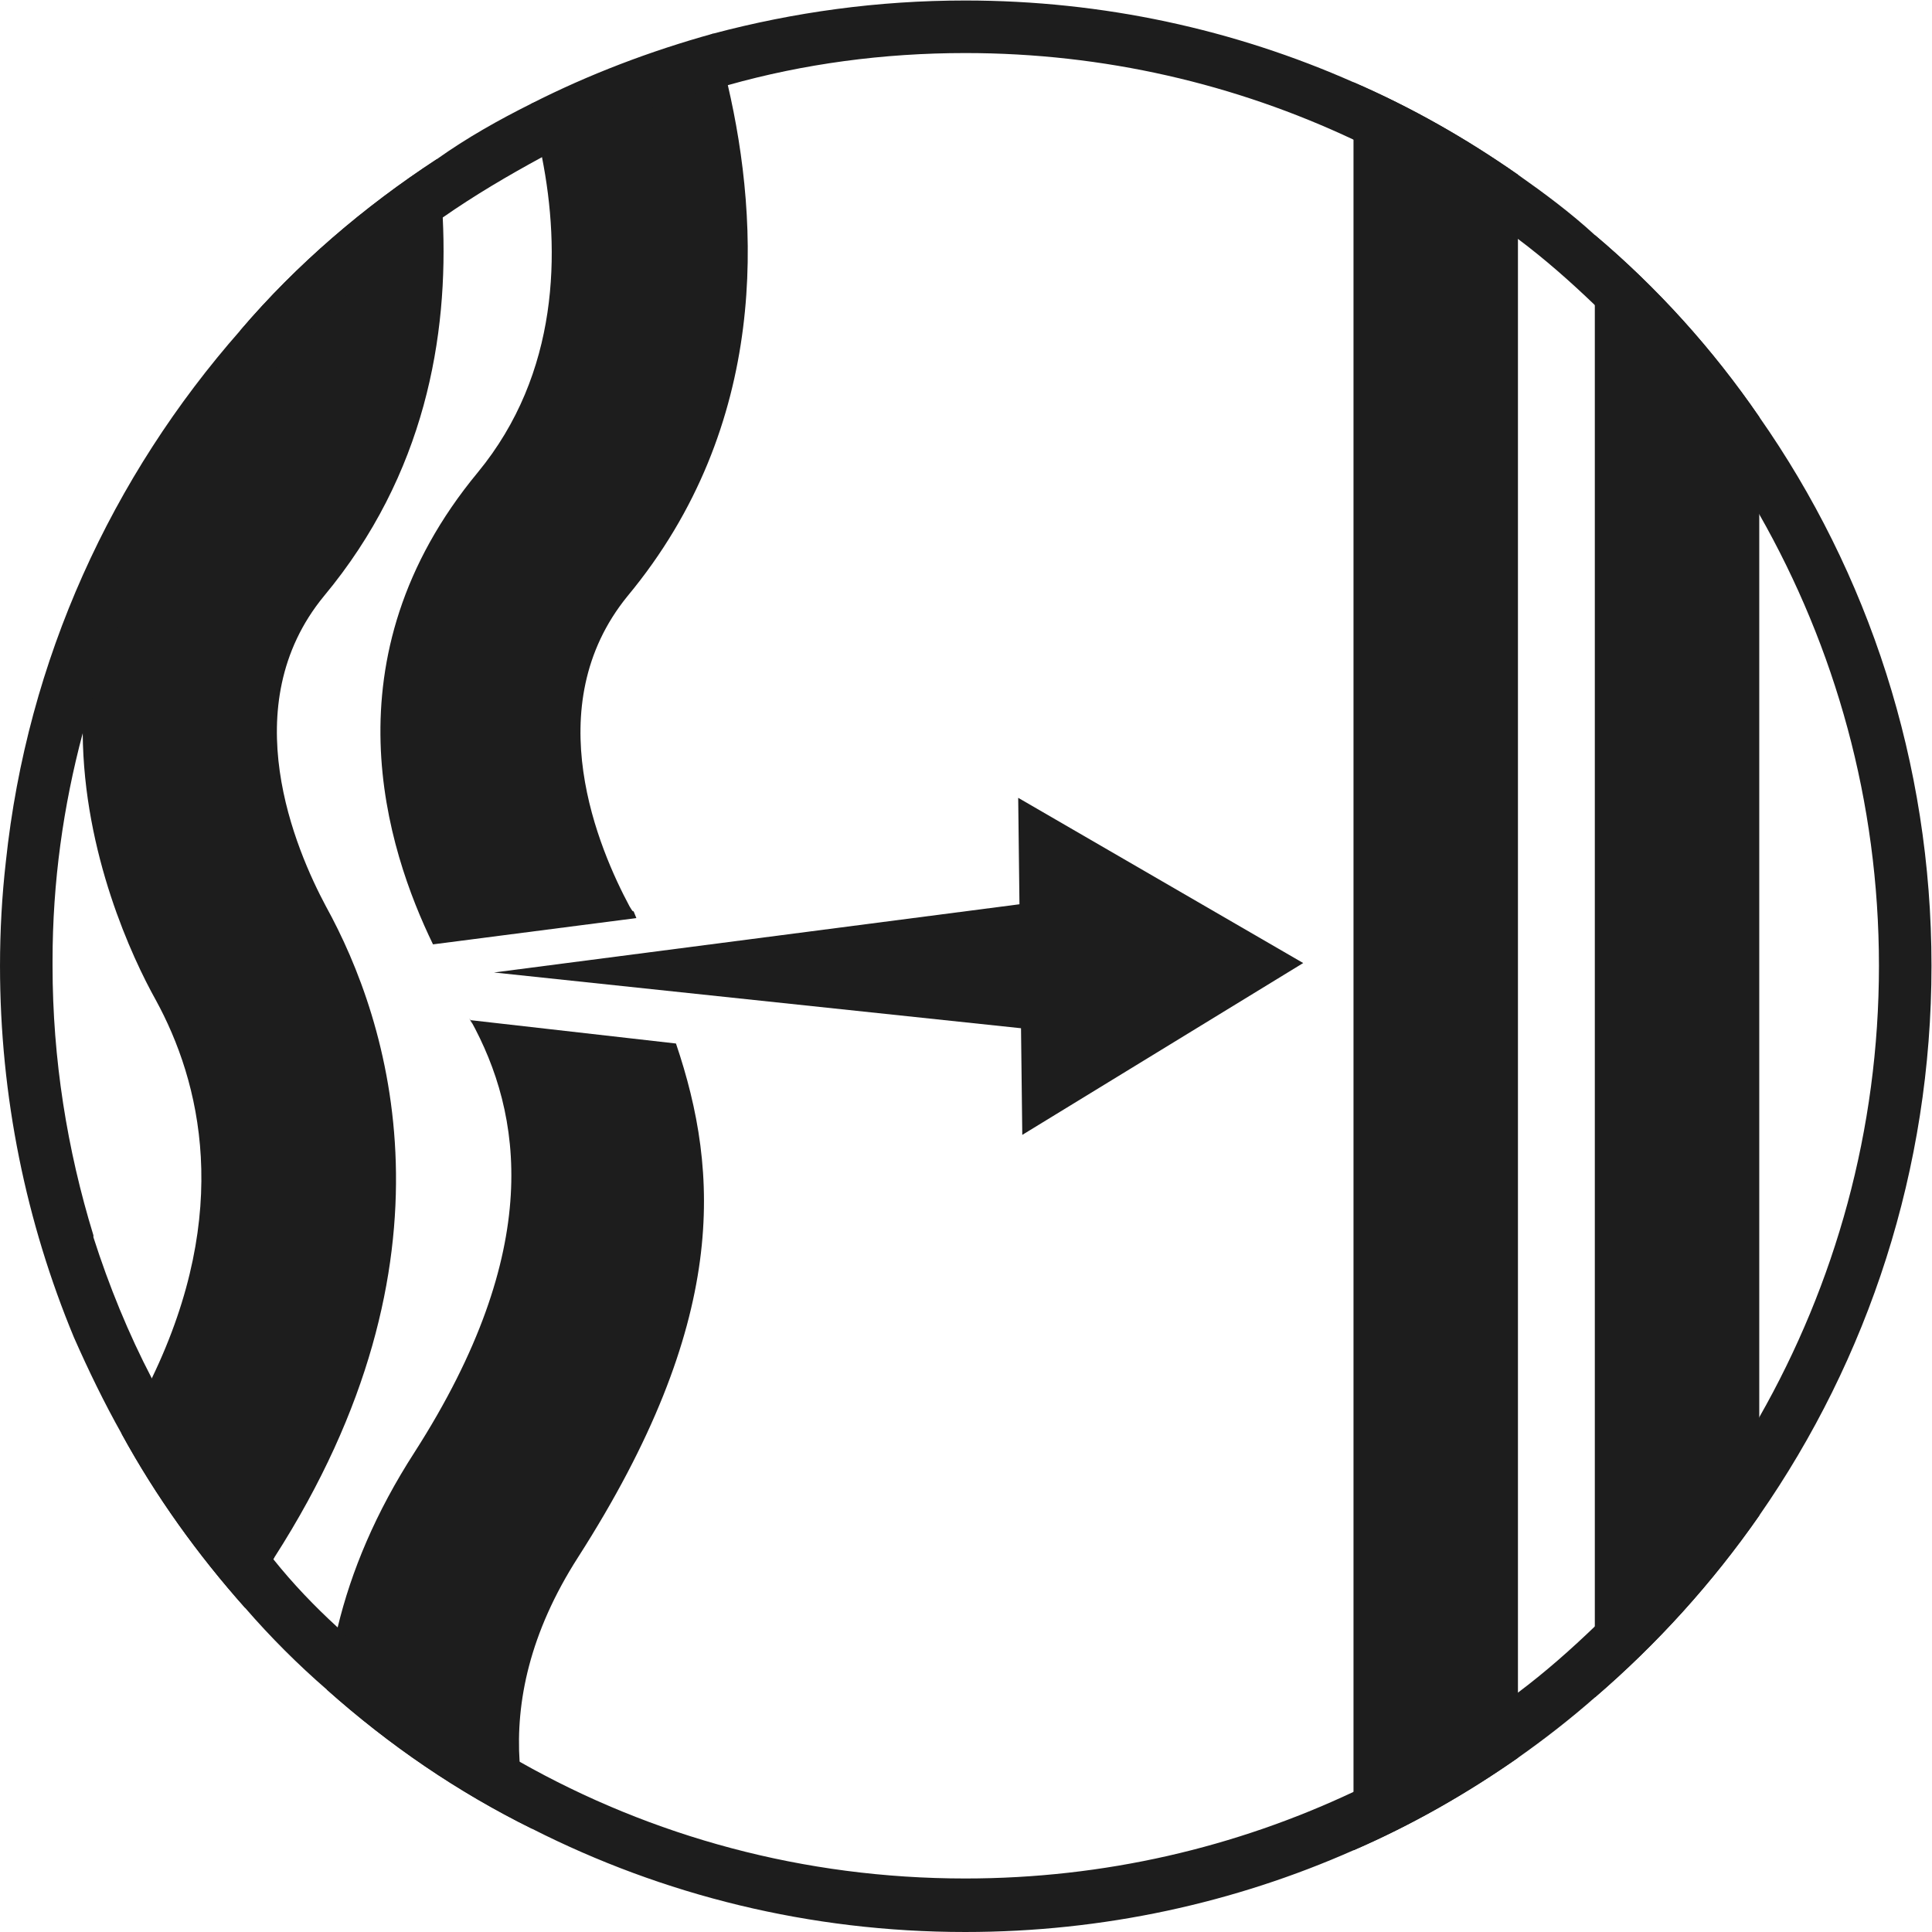
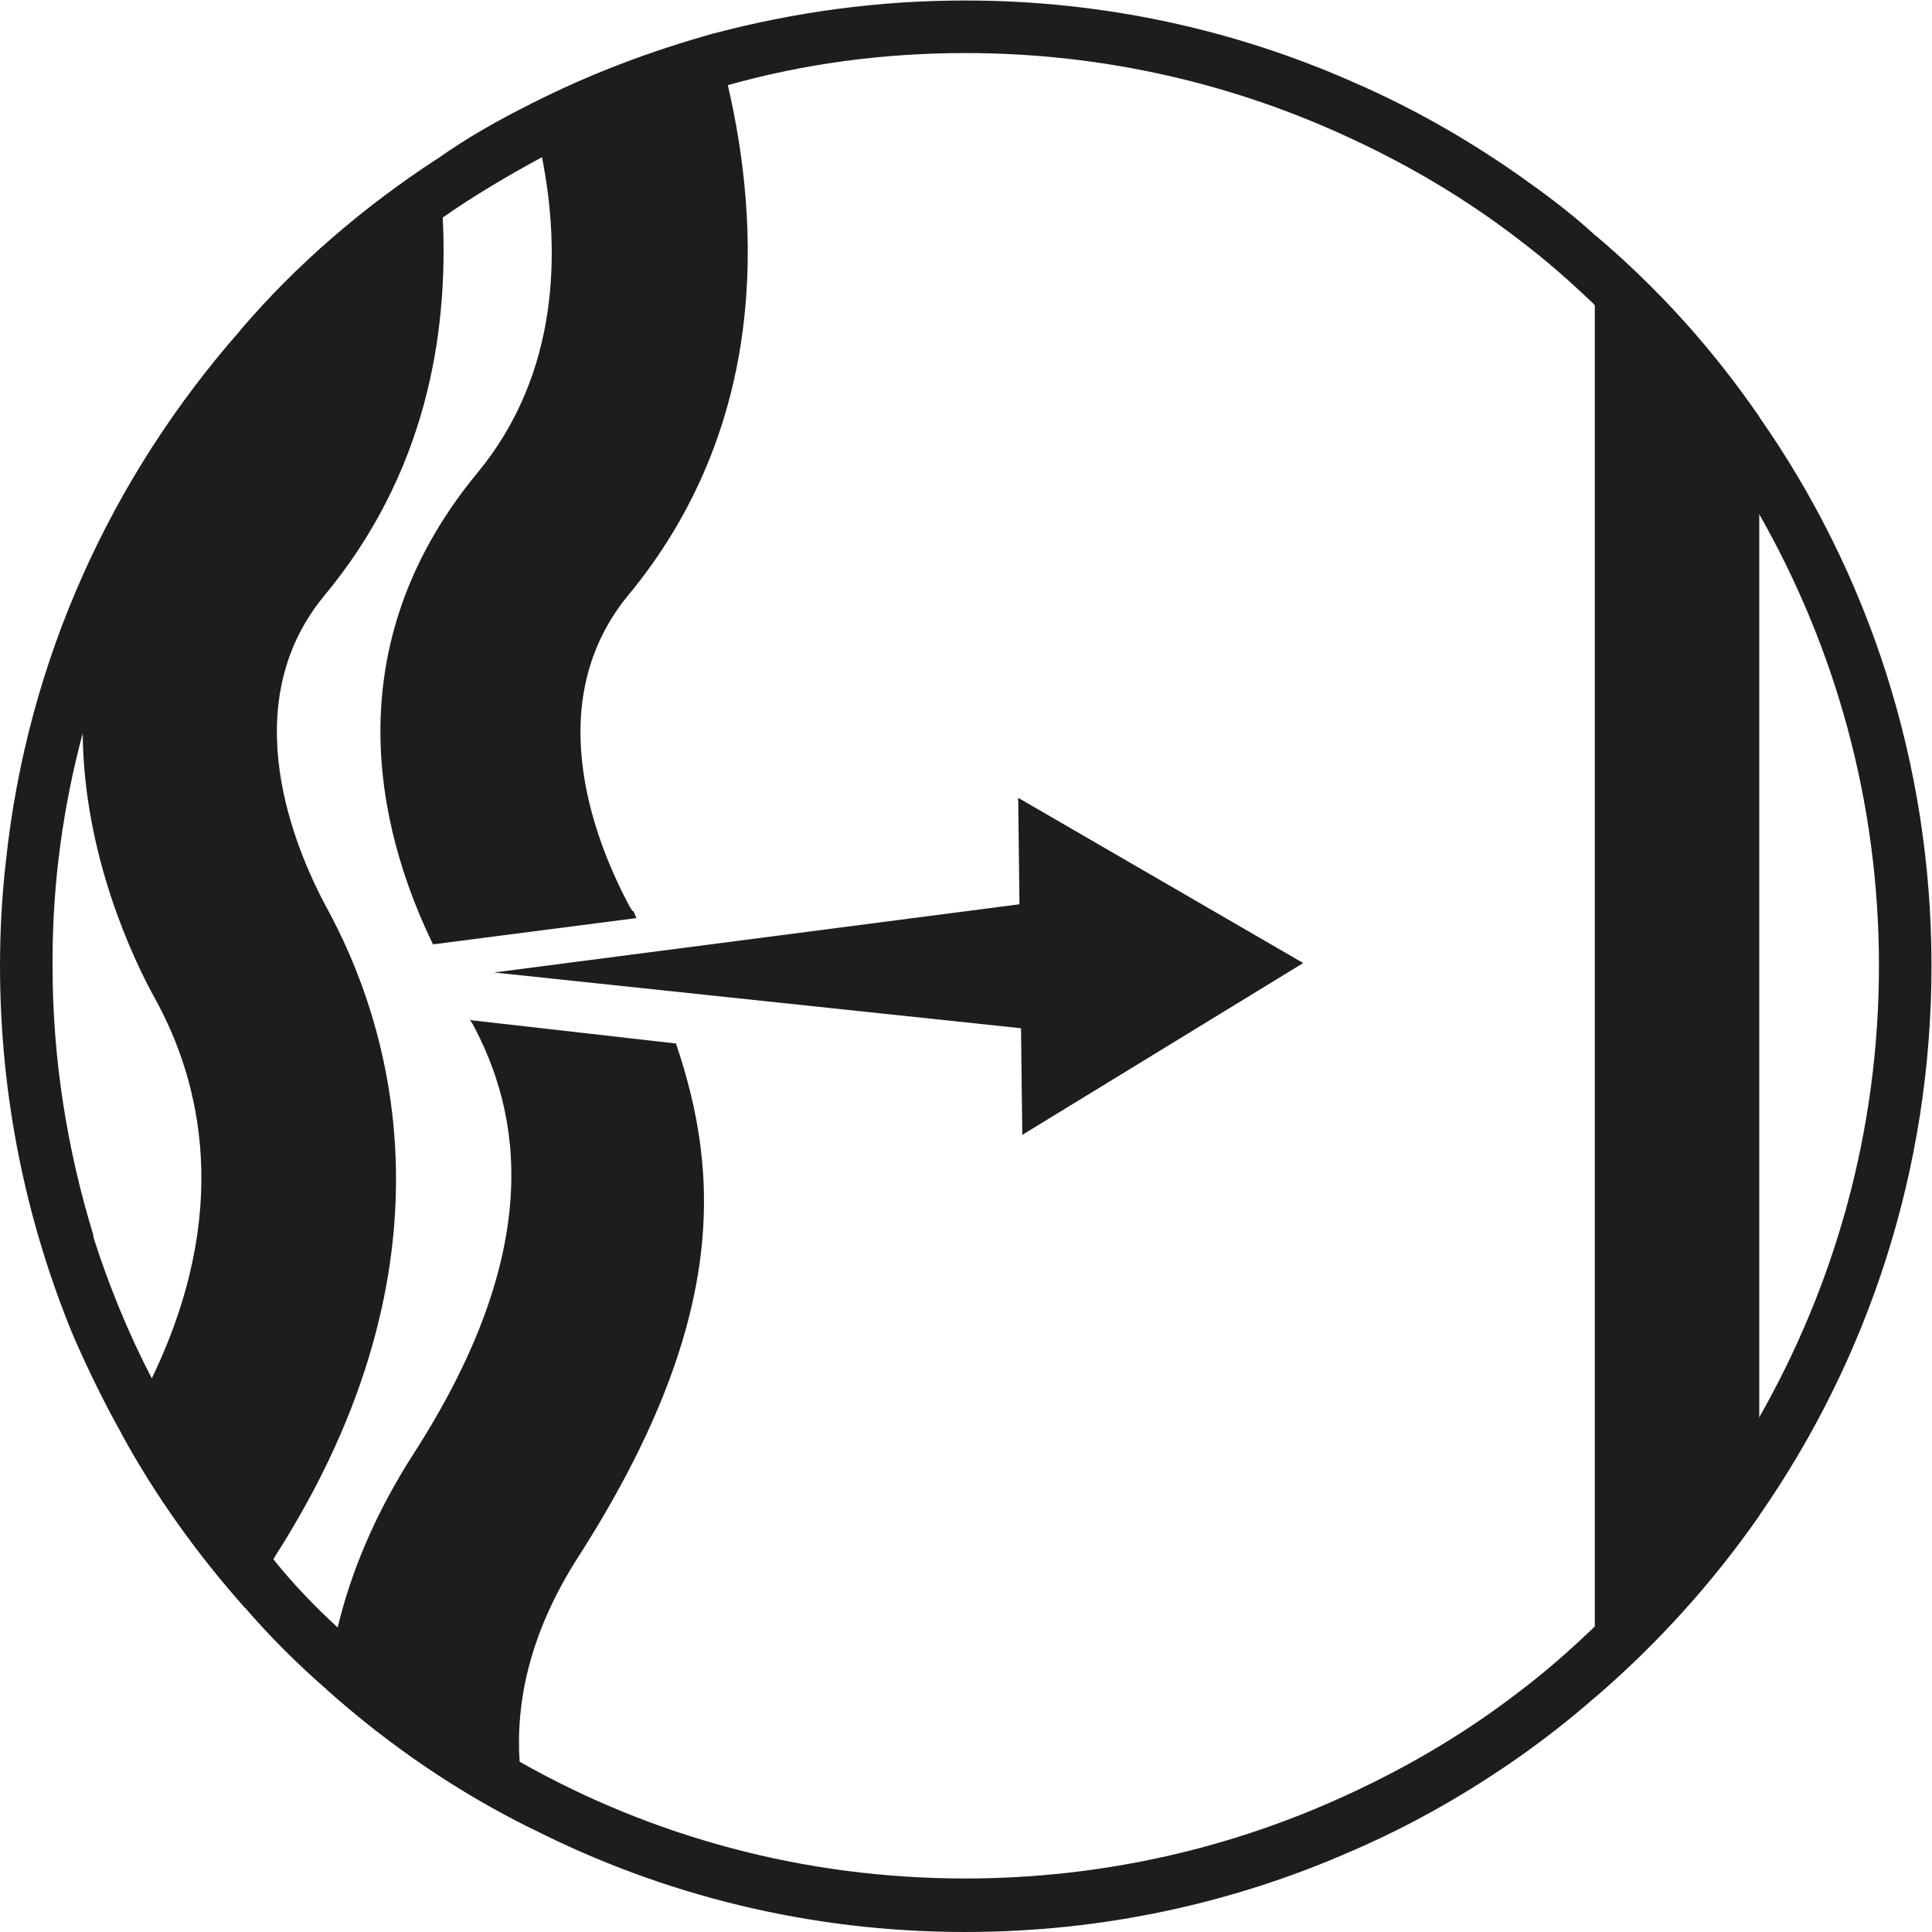
<svg xmlns="http://www.w3.org/2000/svg" version="1.1" id="svg2" xml:space="preserve" width="26.467" height="26.467" viewBox="0 0 26.467 26.467">
  <defs id="defs6">
    <clipPath clipPathUnits="userSpaceOnUse" id="clipPath18">
      <path d="M 0,19.85 H 19.85 V 0 H 0 Z" id="path16" />
    </clipPath>
  </defs>
  <g id="g10" transform="matrix(1.333,0,0,-1.333,0,26.467)">
    <g id="g12">
      <g id="g14" clip-path="url(#clipPath18)">
        <g id="g20" transform="translate(3.35,10.54)">
          <path d="m 0,0 c 0.65,-1.18 1.44,-3.62 -0.53,-6.69 0,-0.01 -0.01,-0.01 -0.01,-0.02 -0.11,-0.17 -0.2,-0.34 -0.29,-0.5 -0.49,0.55 -0.92,1.15 -1.27,1.79 0.12,0.19 0.22,0.38 0.31,0.57 0.83,1.72 0.5,3.05 0.04,3.89 -0.24,0.43 -0.74,1.5 -0.75,2.74 -0.01,0.86 0.22,1.8 0.94,2.68 0.37,0.45 0.58,0.96 0.68,1.46 C -0.3,6.6 0.39,7.19 1.14,7.68 1.17,7.49 1.19,7.29 1.2,7.08 1.26,5.86 1.02,4.44 -0.02,3.19 -0.95,2.06 -0.31,0.58 0,0" style="fill:#1d1d1d;fill-opacity:1;fill-rule:nonzero;stroke:none" id="path22" />
        </g>
        <g id="g24" transform="translate(6.947,9.131)">
          <path d="m 0,0 c 0.45,-1.33 0.543,-2.861 -1.007,-5.281 -0.5,-0.78 -0.64,-1.49 -0.6,-2.1 0.01,-0.25 0.06,-0.48 0.13,-0.69 -0.77,0.38 -1.47,0.86 -2.11,1.43 0.02,0.21 0.06,0.42 0.11,0.64 0.14,0.58 0.39,1.18 0.79,1.8 1.34,2.09 1.106,3.481 0.576,4.441 -0.04,0.07 0.05,-0.11 0,0 z" style="fill:#1d1d1d;fill-opacity:1;fill-rule:nonzero;stroke:none" id="path26" />
        </g>
        <g id="g28" transform="translate(6.54,10.42)">
          <path d="M 0,0 -2.09,-0.27 C -2.56,0.7 -3.21,2.67 -1.63,4.58 -0.79,5.6 -0.78,6.86 -0.97,7.82 -1,8.02 -1.04,8.2 -1.08,8.37 L 0.79,9.09 C 0.84,8.93 0.89,8.75 0.94,8.56 1.27,7.14 1.37,5.07 -0.09,3.31 -1.02,2.17 -0.38,0.7 -0.07,0.12 0,0 -0.06,0.15 0,0" style="fill:#1d1d1d;fill-opacity:1;fill-rule:nonzero;stroke:none" id="path30" />
        </g>
        <g id="g32" transform="translate(16.39,3.14)">
          <path d="m 0,0 c -0.25,-0.24 -0.51,-0.47 -0.79,-0.68 -0.52,-0.4 -1.09,-0.74 -1.69,-1.02 -1.21,-0.57 -2.56,-0.89 -3.99,-0.89 -1.66,0 -3.22,0.43 -4.58,1.2 -0.68,0.38 -1.31,0.84 -1.87,1.38 -0.24,0.22 -0.46,0.45 -0.66,0.7 -0.5,0.57 -0.92,1.19 -1.25,1.86 -0.24,0.46 -0.44,0.95 -0.6,1.45 v 0.02 c -0.27,0.88 -0.42,1.81 -0.42,2.77 v 0.05 c 0,0.81 0.11,1.59 0.31,2.34 0.57,2.17 1.91,4.04 3.7,5.3 0.33,0.23 0.67,0.43 1.02,0.62 0.6,0.32 1.24,0.57 1.91,0.74 0.78,0.22 1.6,0.33 2.44,0.33 1.43,0 2.78,-0.32 3.99,-0.89 0.6,-0.28 1.17,-0.62 1.69,-1.02 C -0.51,14.05 -0.25,13.82 0,13.58 0.66,12.95 1.23,12.23 1.69,11.43 2.47,10.06 2.92,8.48 2.92,6.79 2.92,5.1 2.47,3.52 1.69,2.15 1.23,1.35 0.66,0.62 0,0 M 1.69,12.43 C 1.21,13.13 0.64,13.76 0,14.3 c -0.25,0.23 -0.52,0.43 -0.79,0.62 -0.53,0.37 -1.09,0.69 -1.69,0.95 -1.22,0.54 -2.57,0.84 -3.99,0.84 -0.9,0 -1.76,-0.12 -2.59,-0.34 -0.65,-0.18 -1.28,-0.42 -1.87,-0.72 -0.34,-0.17 -0.66,-0.35 -0.97,-0.57 -0.75,-0.49 -1.44,-1.08 -2.02,-1.76 -1.32,-1.5 -2.19,-3.38 -2.41,-5.46 -0.04,-0.35 -0.06,-0.71 -0.06,-1.07 0,-1.35 0.27,-2.64 0.76,-3.82 0.15,-0.34 0.31,-0.67 0.49,-0.99 0.35,-0.64 0.78,-1.24 1.27,-1.79 0.26,-0.3 0.54,-0.58 0.84,-0.84 0.64,-0.57 1.34,-1.05 2.11,-1.43 1.34,-0.68 2.85,-1.06 4.45,-1.06 1.42,0 2.77,0.3 3.99,0.84 0.6,0.26 1.16,0.58 1.69,0.95 0.27,0.19 0.54,0.4 0.79,0.62 0.64,0.55 1.21,1.18 1.69,1.87 1.12,1.61 1.77,3.56 1.77,5.65 0,2.09 -0.65,4.04 -1.77,5.64" style="fill:#1d1d1d;fill-opacity:1;fill-rule:nonzero;stroke:none" id="path34" />
        </g>
        <g id="g36" transform="translate(15.6,18.06)">
-           <path d="m 0,0 v -16.27 c -0.53,-0.37 -1.09,-0.69 -1.69,-0.95 V 0.95 C -1.09,0.69 -0.53,0.37 0,0" style="fill:#1d1d1d;fill-opacity:1;fill-rule:nonzero;stroke:none" id="path38" />
-         </g>
+           </g>
        <g id="g40" transform="translate(18.08,15.57)">
          <path d="m 0,0 v -11.29 c -0.48,-0.69 -1.05,-1.32 -1.69,-1.87 V 1.87 C -1.05,1.33 -0.48,0.7 0,0" style="fill:#1d1d1d;fill-opacity:1;fill-rule:nonzero;stroke:none" id="path42" />
        </g>
        <g id="g44" transform="translate(10.477,10.562)">
          <path d="M 0,0 -5.4,-0.701 0.016,-1.274 0.029,-2.37 2.916,-0.604 -0.013,1.094 Z" style="fill:#1d1d1d;fill-opacity:1;fill-rule:nonzero;stroke:none" id="path46" />
        </g>
      </g>
    </g>
  </g>
</svg>